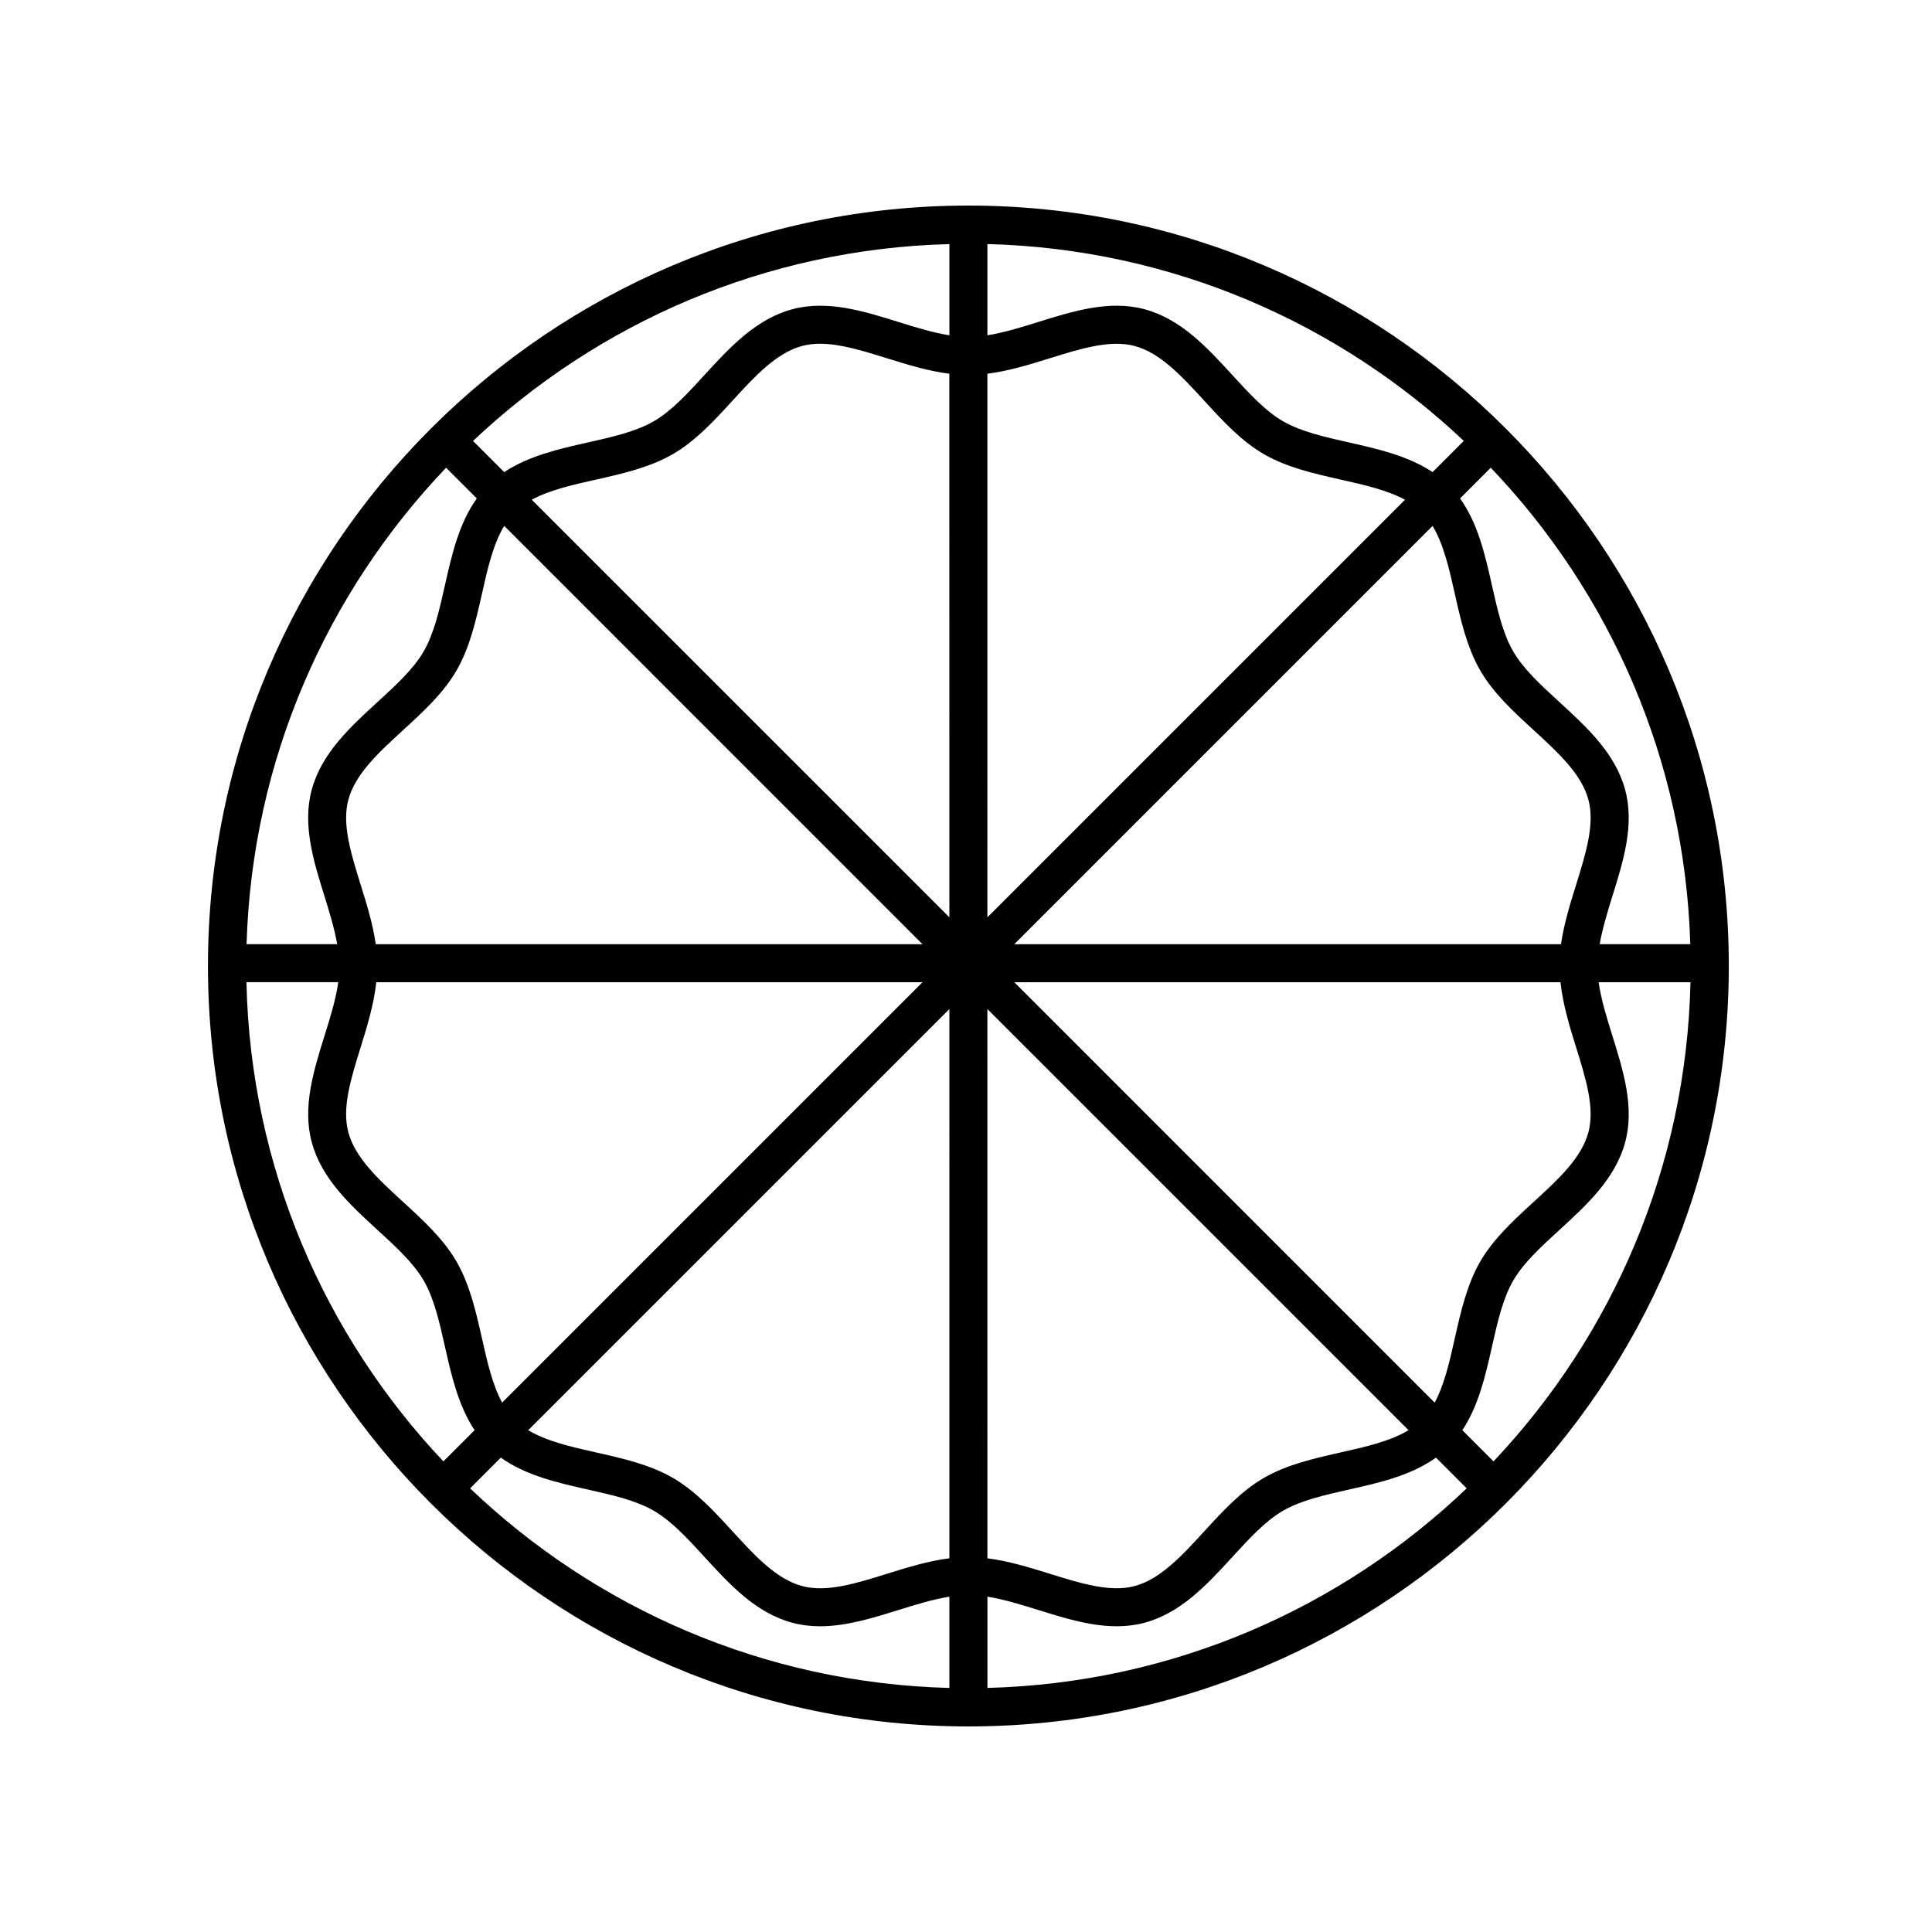
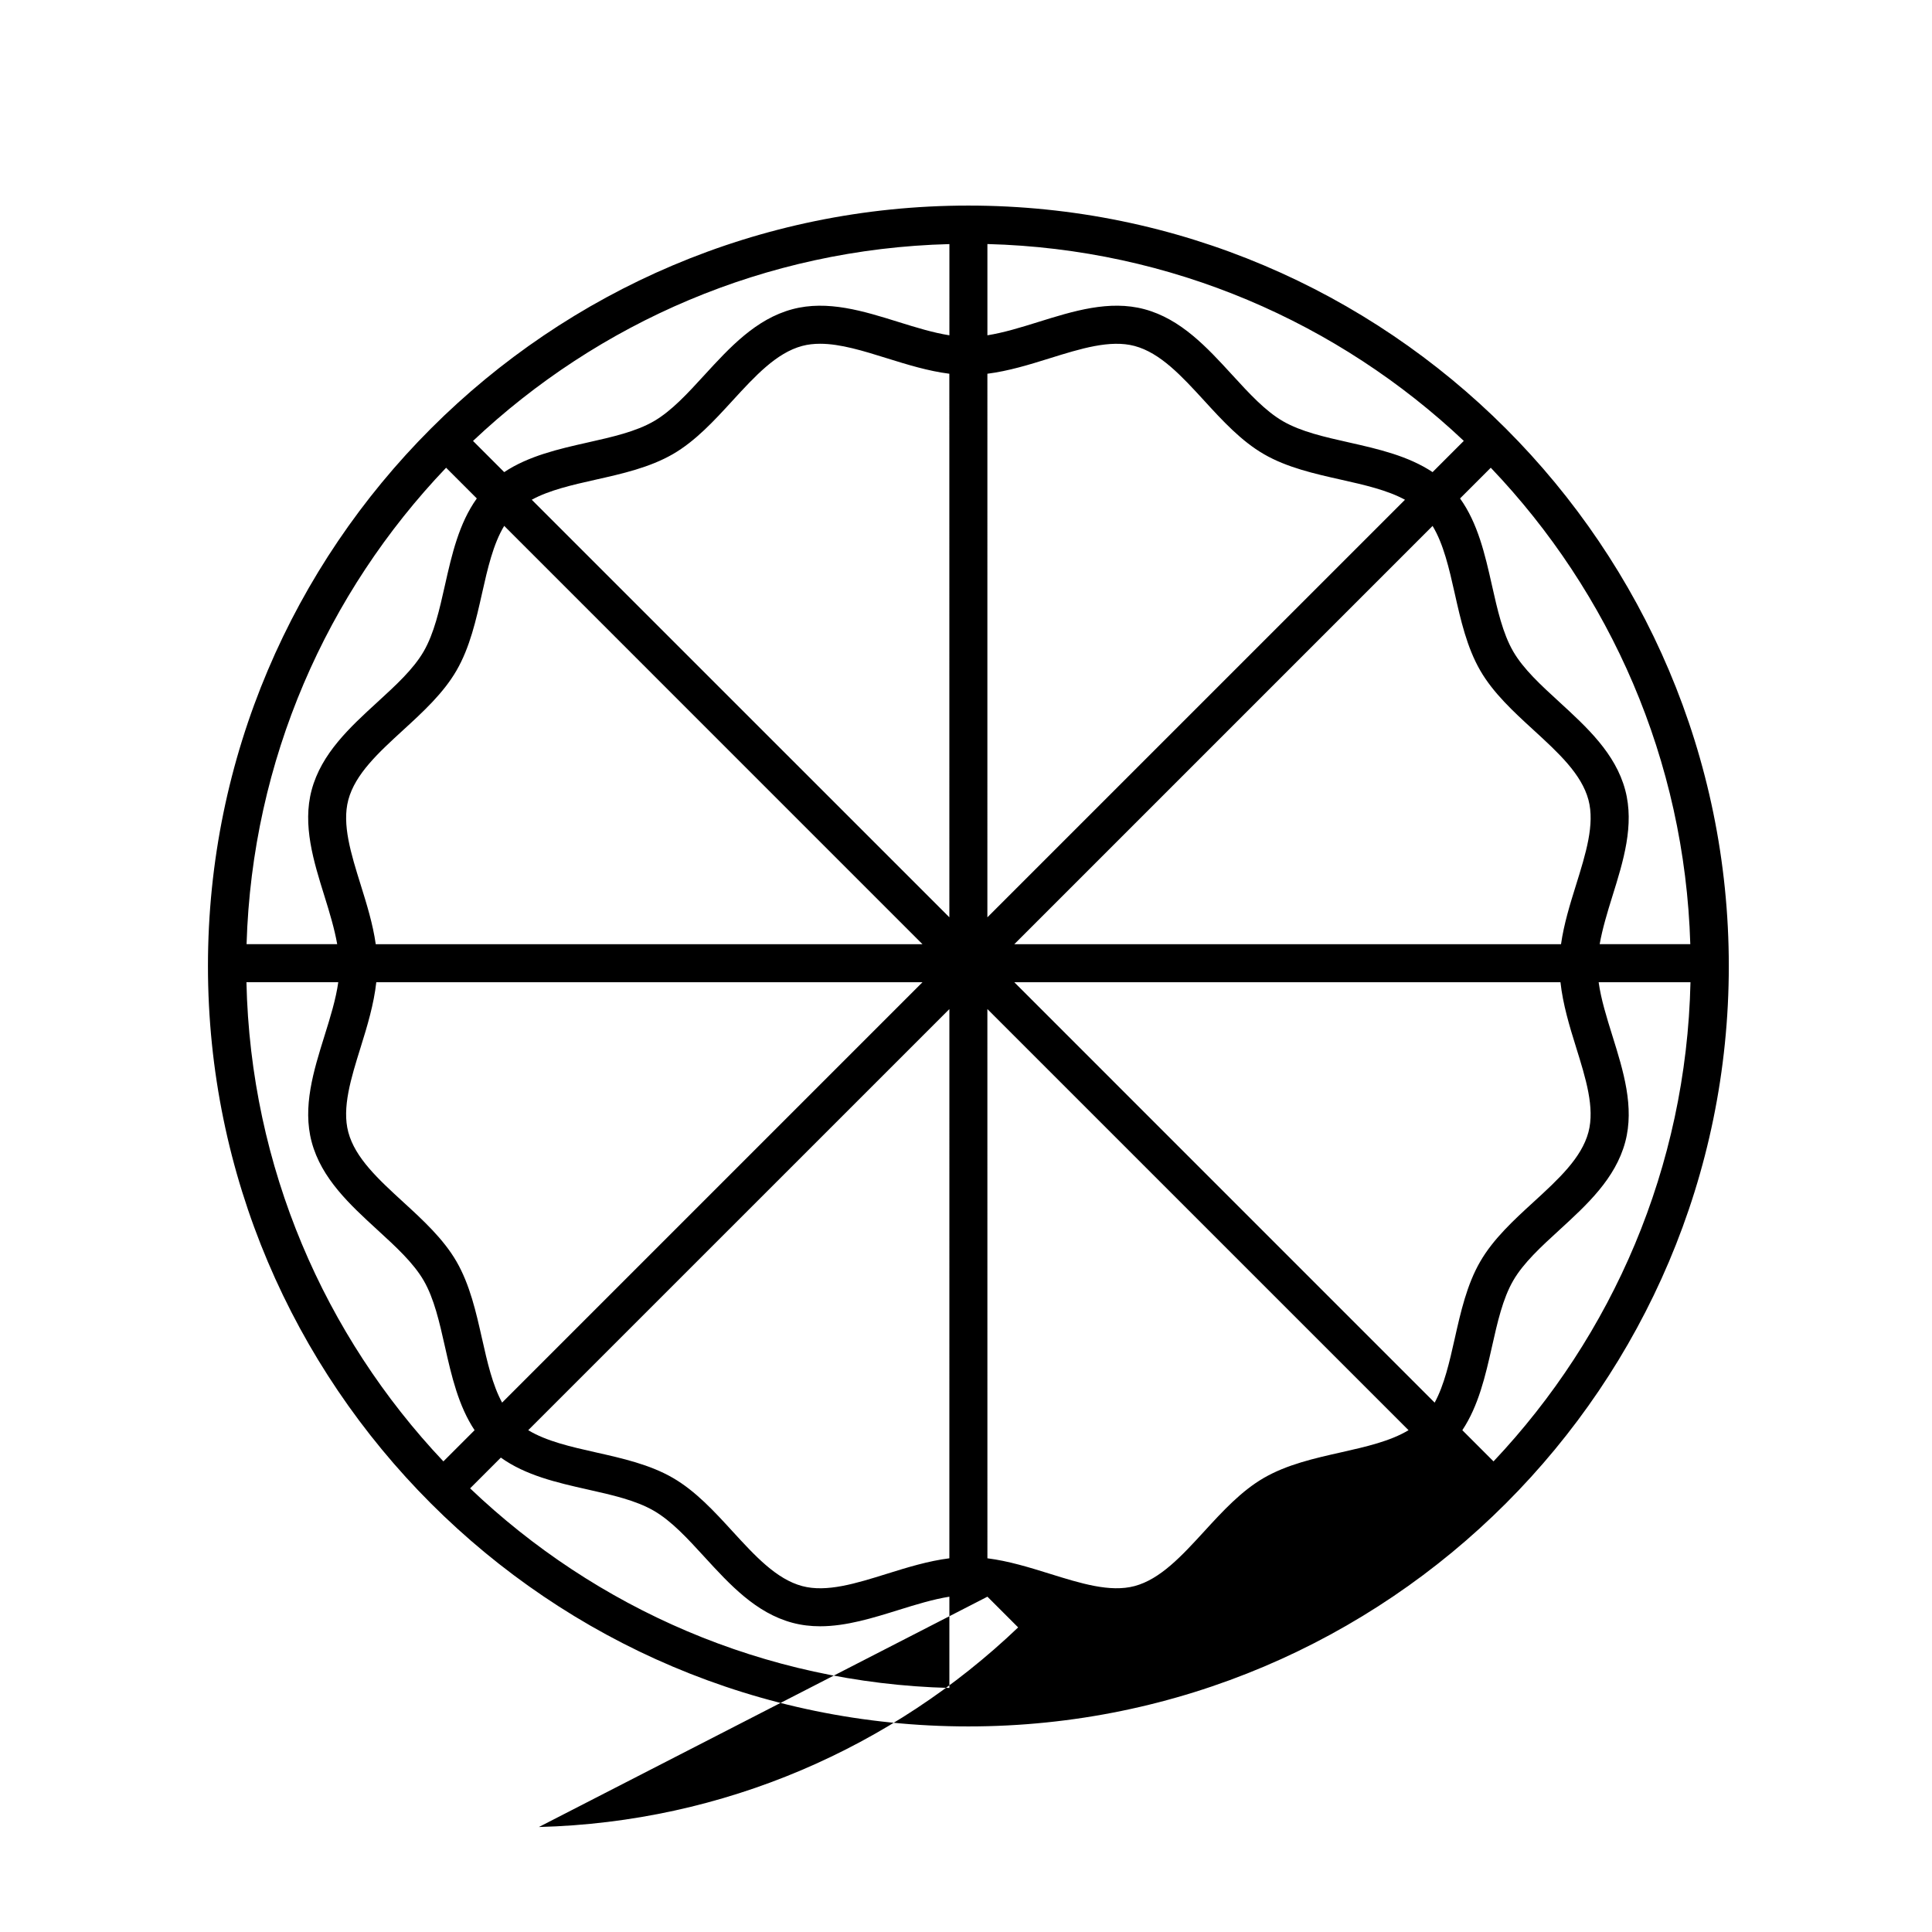
<svg xmlns="http://www.w3.org/2000/svg" fill="#000000" width="800px" height="800px" version="1.1" viewBox="144 144 512 512">
-   <path d="m400.63 198.48c-111.12 0-201.52 90.402-201.52 201.52s90.402 201.52 201.52 201.52 201.52-90.402 201.52-201.52-90.402-201.52-201.52-201.52zm161.04 223.04c2.574 8.258 5.008 16.051 3.281 22.52-1.832 6.856-7.996 12.504-14.52 18.484-5.246 4.801-10.664 9.77-14.148 15.789-3.559 6.144-5.188 13.418-6.769 20.449-1.406 6.262-2.769 12.262-5.316 16.953l-111.41-111.42h144.75c0.637 5.836 2.375 11.605 4.133 17.223zm-289.93 77.234c-1.578-7.031-3.215-14.293-6.766-20.441-3.481-6.016-8.906-10.988-14.148-15.789-6.523-5.984-12.691-11.633-14.523-18.484-1.727-6.473 0.711-14.27 3.281-22.523 1.754-5.613 3.496-11.387 4.137-17.219h144.75l-111.41 111.41c-2.547-4.691-3.91-10.688-5.316-16.953zm-32.152-120.26c-2.574-8.258-5.008-16.051-3.281-22.52 1.832-6.856 7.996-12.504 14.52-18.484 5.246-4.801 10.664-9.77 14.148-15.789 3.559-6.144 5.188-13.418 6.769-20.449 1.5-6.695 2.969-13.078 5.871-17.891l110.85 110.86h-144.89c-0.754-5.324-2.383-10.594-3.988-15.73zm289.93-77.234c1.578 7.031 3.215 14.293 6.766 20.441 3.481 6.016 8.906 10.988 14.148 15.789 6.523 5.984 12.691 11.633 14.523 18.484 1.727 6.473-0.711 14.27-3.281 22.523-1.605 5.133-3.231 10.398-3.988 15.723l-144.89 0.004 110.85-110.85c2.902 4.809 4.367 11.191 5.871 17.887zm-123.85-58.215c5.582-0.707 11.098-2.402 16.473-4.082 8.258-2.574 16.066-4.996 22.52-3.281 6.856 1.832 12.504 7.996 18.484 14.52 4.801 5.246 9.77 10.664 15.789 14.148 6.144 3.559 13.418 5.188 20.449 6.769 6.266 1.406 12.262 2.769 16.953 5.32l-110.67 110.66zm-10.078 144.05-110.67-110.66c4.691-2.551 10.691-3.914 16.957-5.32 7.031-1.578 14.293-3.215 20.441-6.766 6.016-3.481 10.988-8.906 15.789-14.148 5.984-6.523 11.633-12.691 18.484-14.523 1.516-0.402 3.102-0.578 4.75-0.578 5.394 0 11.445 1.891 17.77 3.863 5.375 1.676 10.891 3.375 16.473 4.082zm0 169.87c-5.582 0.707-11.098 2.402-16.473 4.082-8.254 2.578-16.055 5.012-22.52 3.281-6.856-1.832-12.504-7.996-18.484-14.52-4.801-5.246-9.77-10.664-15.789-14.148-6.144-3.559-13.418-5.188-20.449-6.769-6.695-1.5-13.078-2.969-17.891-5.875l111.61-111.6-0.004 145.55zm10.078-145.55 111.61 111.6c-4.816 2.906-11.195 4.367-17.895 5.875-7.031 1.578-14.293 3.215-20.441 6.766-6.016 3.481-10.988 8.906-15.789 14.148-5.984 6.523-11.633 12.691-18.484 14.523-6.484 1.723-14.273-0.711-22.523-3.281-5.375-1.676-10.891-3.375-16.473-4.082l-0.008-145.55zm117.98-142.3c-6.43-4.277-14.34-6.102-22.059-7.84-6.586-1.48-12.797-2.871-17.609-5.656-4.68-2.711-8.922-7.336-13.41-12.238-6.688-7.301-13.609-14.848-23.305-17.441-9.289-2.488-18.863 0.508-28.121 3.394-4.684 1.461-9.18 2.84-13.473 3.523v-24.184c48.793 1.27 93.082 20.863 126.25 52.168zm-128.05-36.254c-4.293-0.68-8.785-2.062-13.473-3.523-9.262-2.887-18.824-5.883-28.129-3.394-9.699 2.594-16.617 10.148-23.312 17.445-4.488 4.902-8.727 9.527-13.406 12.238-4.805 2.781-11.023 4.172-17.598 5.652-7.723 1.734-15.629 3.562-22.062 7.84l-8.266-8.266c33.16-31.309 77.449-50.898 126.25-52.168zm-118.87 297.42c6.578 4.719 14.871 6.625 22.949 8.438 6.586 1.48 12.797 2.871 17.609 5.656 4.68 2.711 8.922 7.336 13.41 12.238 6.688 7.301 13.609 14.848 23.305 17.441 2.43 0.648 4.883 0.926 7.34 0.926 6.938 0 13.949-2.191 20.781-4.316 4.684-1.461 9.18-2.84 13.473-3.523v24.184c-49.172-1.281-93.766-21.172-127.01-52.895zm128.95 36.859c4.293 0.68 8.785 2.062 13.473 3.523 9.262 2.883 18.812 5.871 28.129 3.394 9.699-2.594 16.617-10.148 23.312-17.445 4.488-4.902 8.727-9.527 13.406-12.238 4.805-2.781 11.023-4.172 17.598-5.652 8.082-1.812 16.367-3.719 22.953-8.438l8.141 8.141c-33.246 31.73-77.84 51.617-127.01 52.895zm169.02-213.78c-2.594-9.699-10.148-16.617-17.445-23.312-4.902-4.488-9.527-8.727-12.238-13.406-2.781-4.805-4.172-11.023-5.652-17.598-1.812-8.074-3.715-16.367-8.434-22.949l8.141-8.141c31.562 33.074 51.414 77.387 52.875 126.26h-24.016c0.719-4.066 1.996-8.309 3.375-12.723 2.887-9.258 5.879-18.832 3.394-28.129zm-312.48-85.406 8.141 8.141c-4.719 6.578-6.621 14.867-8.434 22.945-1.48 6.586-2.871 12.797-5.656 17.609-2.711 4.68-7.336 8.922-12.238 13.41-7.301 6.688-14.848 13.609-17.441 23.305-2.484 9.289 0.508 18.863 3.394 28.121 1.379 4.418 2.656 8.656 3.375 12.723h-24.016c1.461-48.867 21.309-93.176 52.875-126.25zm-52.91 136.34h24.336c-0.629 4.516-2.106 9.266-3.652 14.219-2.887 9.262-5.879 18.832-3.394 28.129 2.594 9.699 10.148 16.617 17.445 23.312 4.902 4.488 9.527 8.727 12.238 13.406 2.781 4.805 4.172 11.023 5.652 17.598 1.734 7.719 3.562 15.629 7.836 22.059l-8.266 8.266c-31.477-33.328-51.109-77.898-52.195-126.99zm330.49 126.99-8.266-8.266c4.273-6.43 6.102-14.34 7.836-22.051 1.48-6.586 2.871-12.797 5.656-17.609 2.711-4.68 7.336-8.922 12.238-13.41 7.301-6.688 14.848-13.609 17.441-23.305 2.484-9.289-0.508-18.863-3.394-28.121-1.547-4.957-3.023-9.703-3.652-14.219h24.336c-1.102 49.078-20.734 93.648-52.195 126.98z" />
+   <path d="m400.63 198.48c-111.12 0-201.52 90.402-201.52 201.52s90.402 201.52 201.52 201.52 201.52-90.402 201.52-201.52-90.402-201.52-201.52-201.52zm161.04 223.04c2.574 8.258 5.008 16.051 3.281 22.52-1.832 6.856-7.996 12.504-14.52 18.484-5.246 4.801-10.664 9.77-14.148 15.789-3.559 6.144-5.188 13.418-6.769 20.449-1.406 6.262-2.769 12.262-5.316 16.953l-111.41-111.42h144.75c0.637 5.836 2.375 11.605 4.133 17.223zm-289.93 77.234c-1.578-7.031-3.215-14.293-6.766-20.441-3.481-6.016-8.906-10.988-14.148-15.789-6.523-5.984-12.691-11.633-14.523-18.484-1.727-6.473 0.711-14.27 3.281-22.523 1.754-5.613 3.496-11.387 4.137-17.219h144.75l-111.41 111.41c-2.547-4.691-3.91-10.688-5.316-16.953zm-32.152-120.26c-2.574-8.258-5.008-16.051-3.281-22.52 1.832-6.856 7.996-12.504 14.52-18.484 5.246-4.801 10.664-9.77 14.148-15.789 3.559-6.144 5.188-13.418 6.769-20.449 1.5-6.695 2.969-13.078 5.871-17.891l110.85 110.86h-144.89c-0.754-5.324-2.383-10.594-3.988-15.73zm289.93-77.234c1.578 7.031 3.215 14.293 6.766 20.441 3.481 6.016 8.906 10.988 14.148 15.789 6.523 5.984 12.691 11.633 14.523 18.484 1.727 6.473-0.711 14.27-3.281 22.523-1.605 5.133-3.231 10.398-3.988 15.723l-144.89 0.004 110.85-110.85c2.902 4.809 4.367 11.191 5.871 17.887zm-123.85-58.215c5.582-0.707 11.098-2.402 16.473-4.082 8.258-2.574 16.066-4.996 22.52-3.281 6.856 1.832 12.504 7.996 18.484 14.52 4.801 5.246 9.77 10.664 15.789 14.148 6.144 3.559 13.418 5.188 20.449 6.769 6.266 1.406 12.262 2.769 16.953 5.32l-110.67 110.66zm-10.078 144.05-110.67-110.66c4.691-2.551 10.691-3.914 16.957-5.32 7.031-1.578 14.293-3.215 20.441-6.766 6.016-3.481 10.988-8.906 15.789-14.148 5.984-6.523 11.633-12.691 18.484-14.523 1.516-0.402 3.102-0.578 4.75-0.578 5.394 0 11.445 1.891 17.77 3.863 5.375 1.676 10.891 3.375 16.473 4.082zm0 169.87c-5.582 0.707-11.098 2.402-16.473 4.082-8.254 2.578-16.055 5.012-22.52 3.281-6.856-1.832-12.504-7.996-18.484-14.52-4.801-5.246-9.77-10.664-15.789-14.148-6.144-3.559-13.418-5.188-20.449-6.769-6.695-1.5-13.078-2.969-17.891-5.875l111.61-111.6-0.004 145.55zm10.078-145.55 111.61 111.6c-4.816 2.906-11.195 4.367-17.895 5.875-7.031 1.578-14.293 3.215-20.441 6.766-6.016 3.481-10.988 8.906-15.789 14.148-5.984 6.523-11.633 12.691-18.484 14.523-6.484 1.723-14.273-0.711-22.523-3.281-5.375-1.676-10.891-3.375-16.473-4.082l-0.008-145.55zm117.98-142.3c-6.43-4.277-14.34-6.102-22.059-7.84-6.586-1.48-12.797-2.871-17.609-5.656-4.68-2.711-8.922-7.336-13.41-12.238-6.688-7.301-13.609-14.848-23.305-17.441-9.289-2.488-18.863 0.508-28.121 3.394-4.684 1.461-9.18 2.84-13.473 3.523v-24.184c48.793 1.27 93.082 20.863 126.25 52.168zm-128.05-36.254c-4.293-0.68-8.785-2.062-13.473-3.523-9.262-2.887-18.824-5.883-28.129-3.394-9.699 2.594-16.617 10.148-23.312 17.445-4.488 4.902-8.727 9.527-13.406 12.238-4.805 2.781-11.023 4.172-17.598 5.652-7.723 1.734-15.629 3.562-22.062 7.84l-8.266-8.266c33.16-31.309 77.449-50.898 126.25-52.168zm-118.87 297.42c6.578 4.719 14.871 6.625 22.949 8.438 6.586 1.48 12.797 2.871 17.609 5.656 4.68 2.711 8.922 7.336 13.41 12.238 6.688 7.301 13.609 14.848 23.305 17.441 2.43 0.648 4.883 0.926 7.34 0.926 6.938 0 13.949-2.191 20.781-4.316 4.684-1.461 9.18-2.84 13.473-3.523v24.184c-49.172-1.281-93.766-21.172-127.01-52.895zm128.95 36.859l8.141 8.141c-33.246 31.73-77.84 51.617-127.01 52.895zm169.02-213.78c-2.594-9.699-10.148-16.617-17.445-23.312-4.902-4.488-9.527-8.727-12.238-13.406-2.781-4.805-4.172-11.023-5.652-17.598-1.812-8.074-3.715-16.367-8.434-22.949l8.141-8.141c31.562 33.074 51.414 77.387 52.875 126.26h-24.016c0.719-4.066 1.996-8.309 3.375-12.723 2.887-9.258 5.879-18.832 3.394-28.129zm-312.48-85.406 8.141 8.141c-4.719 6.578-6.621 14.867-8.434 22.945-1.48 6.586-2.871 12.797-5.656 17.609-2.711 4.68-7.336 8.922-12.238 13.41-7.301 6.688-14.848 13.609-17.441 23.305-2.484 9.289 0.508 18.863 3.394 28.121 1.379 4.418 2.656 8.656 3.375 12.723h-24.016c1.461-48.867 21.309-93.176 52.875-126.25zm-52.91 136.34h24.336c-0.629 4.516-2.106 9.266-3.652 14.219-2.887 9.262-5.879 18.832-3.394 28.129 2.594 9.699 10.148 16.617 17.445 23.312 4.902 4.488 9.527 8.727 12.238 13.406 2.781 4.805 4.172 11.023 5.652 17.598 1.734 7.719 3.562 15.629 7.836 22.059l-8.266 8.266c-31.477-33.328-51.109-77.898-52.195-126.99zm330.49 126.99-8.266-8.266c4.273-6.43 6.102-14.34 7.836-22.051 1.48-6.586 2.871-12.797 5.656-17.609 2.711-4.68 7.336-8.922 12.238-13.41 7.301-6.688 14.848-13.609 17.441-23.305 2.484-9.289-0.508-18.863-3.394-28.121-1.547-4.957-3.023-9.703-3.652-14.219h24.336c-1.102 49.078-20.734 93.648-52.195 126.98z" />
</svg>